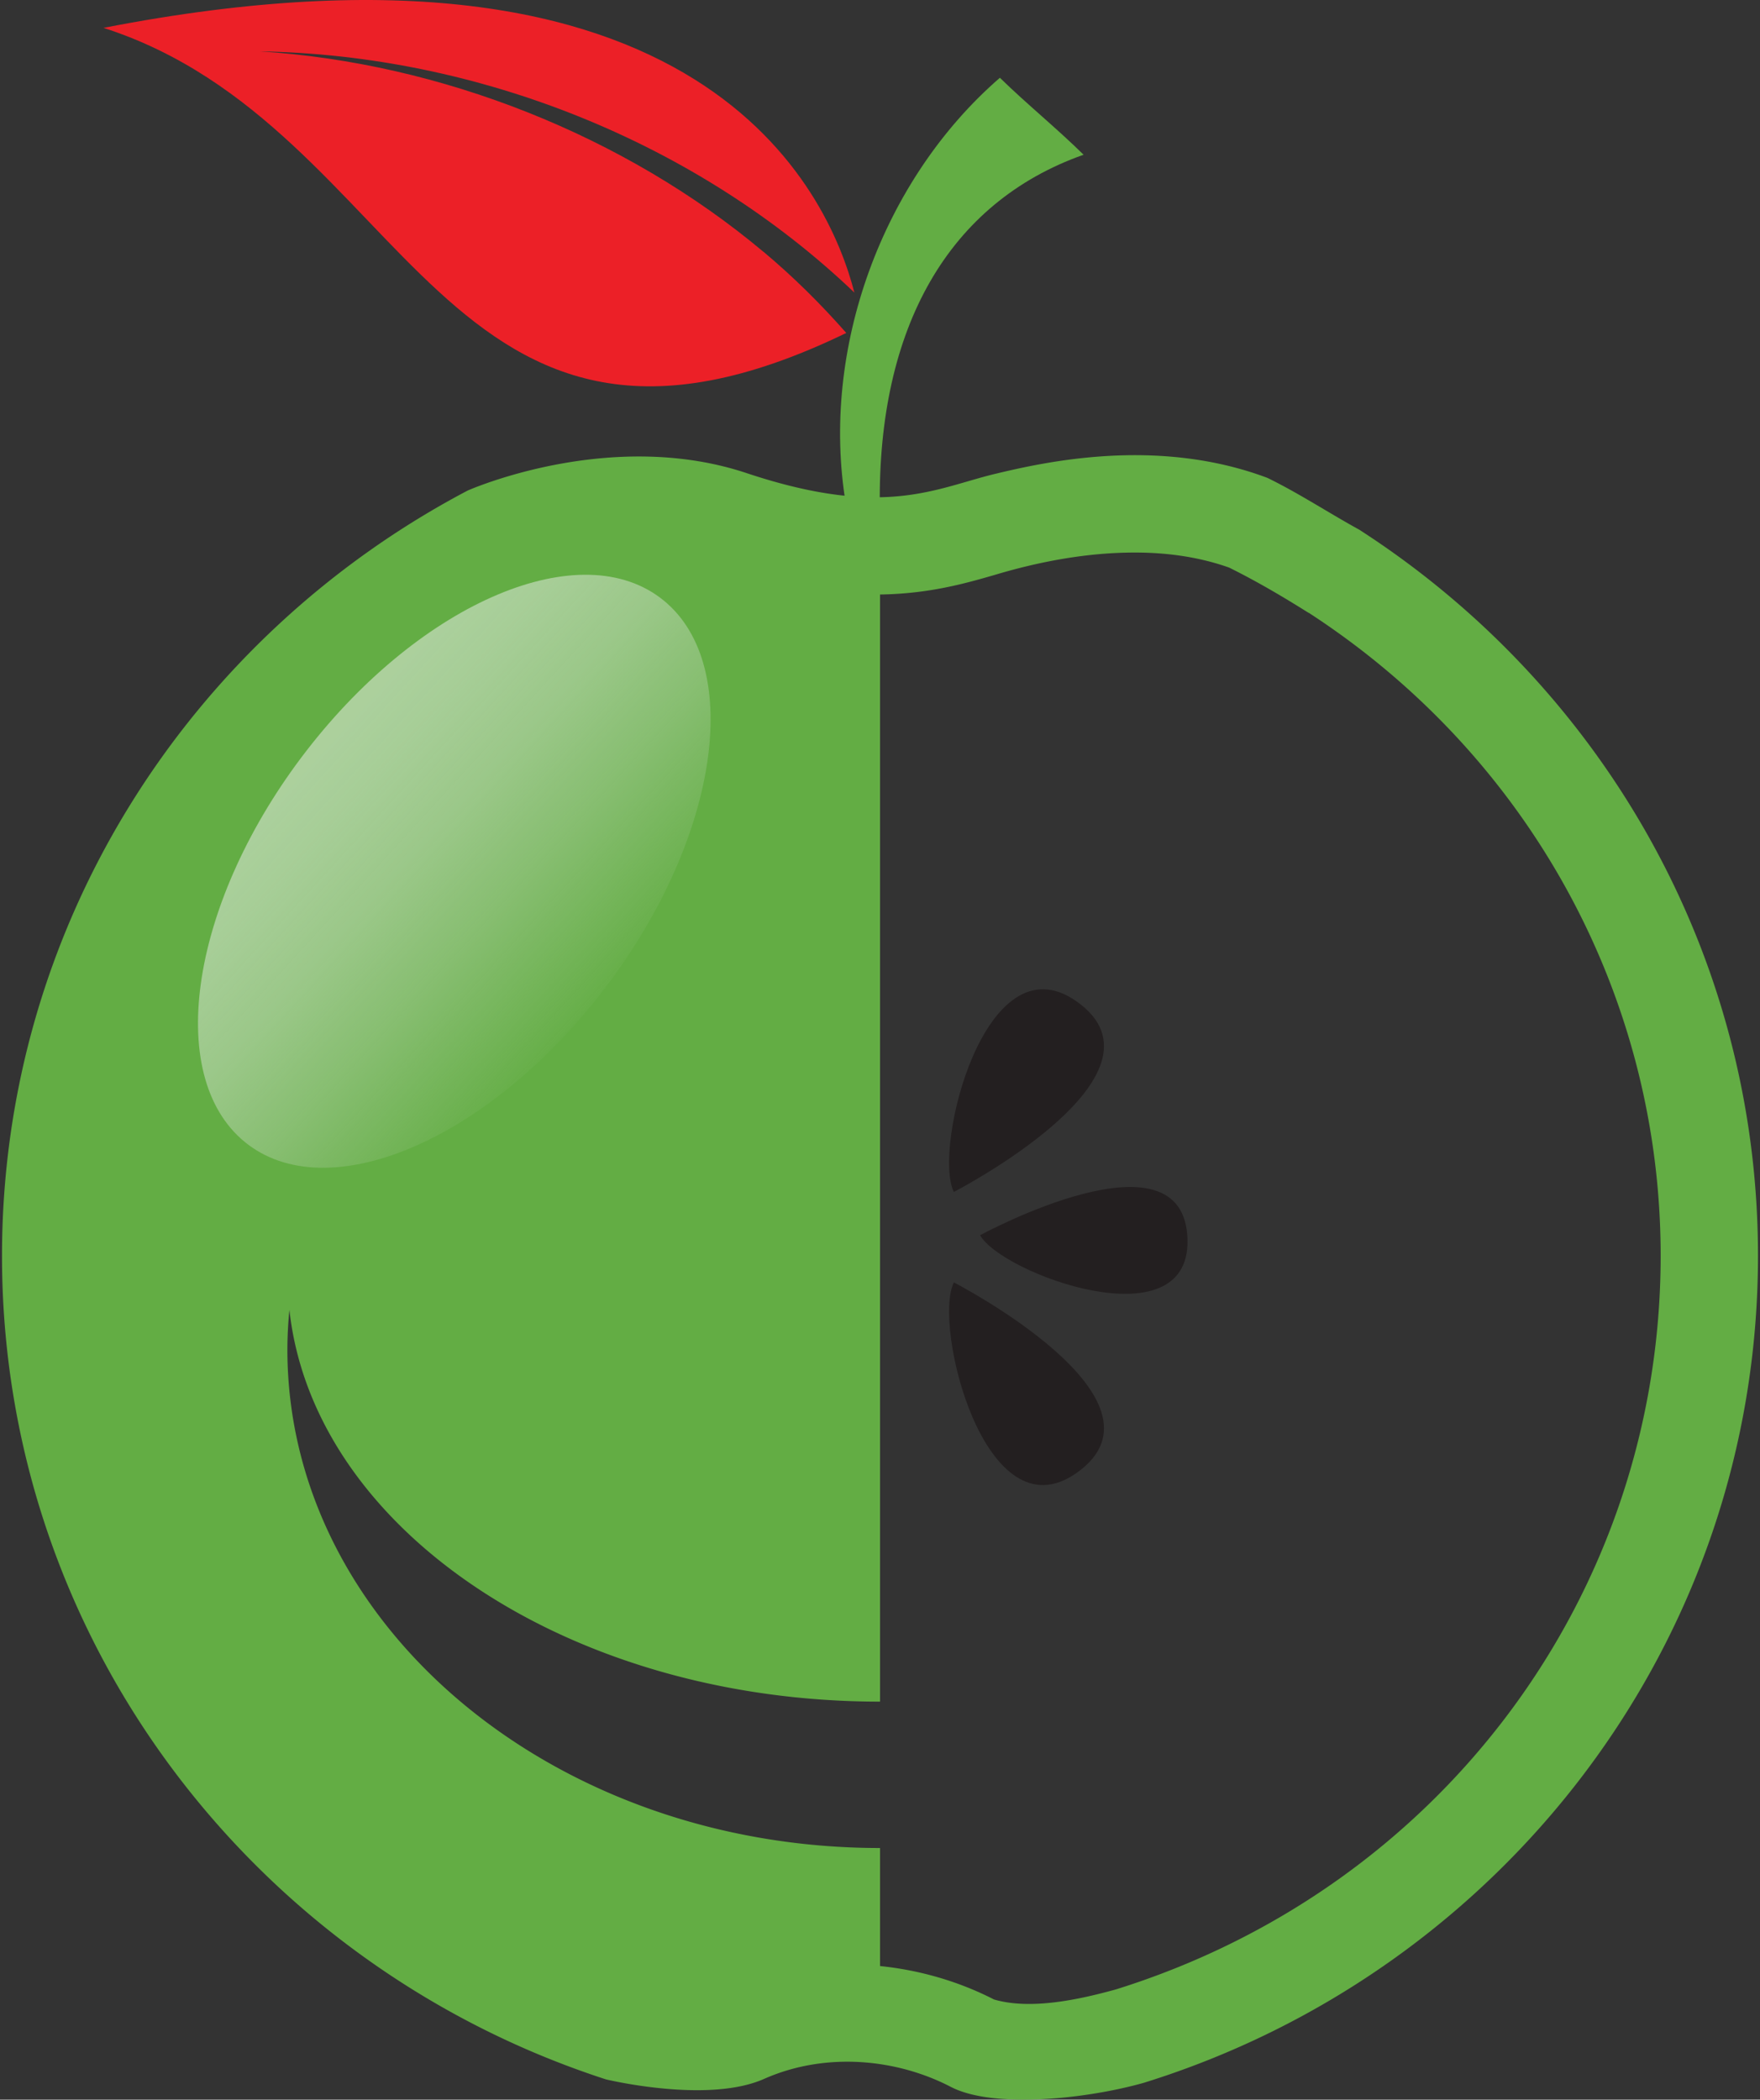
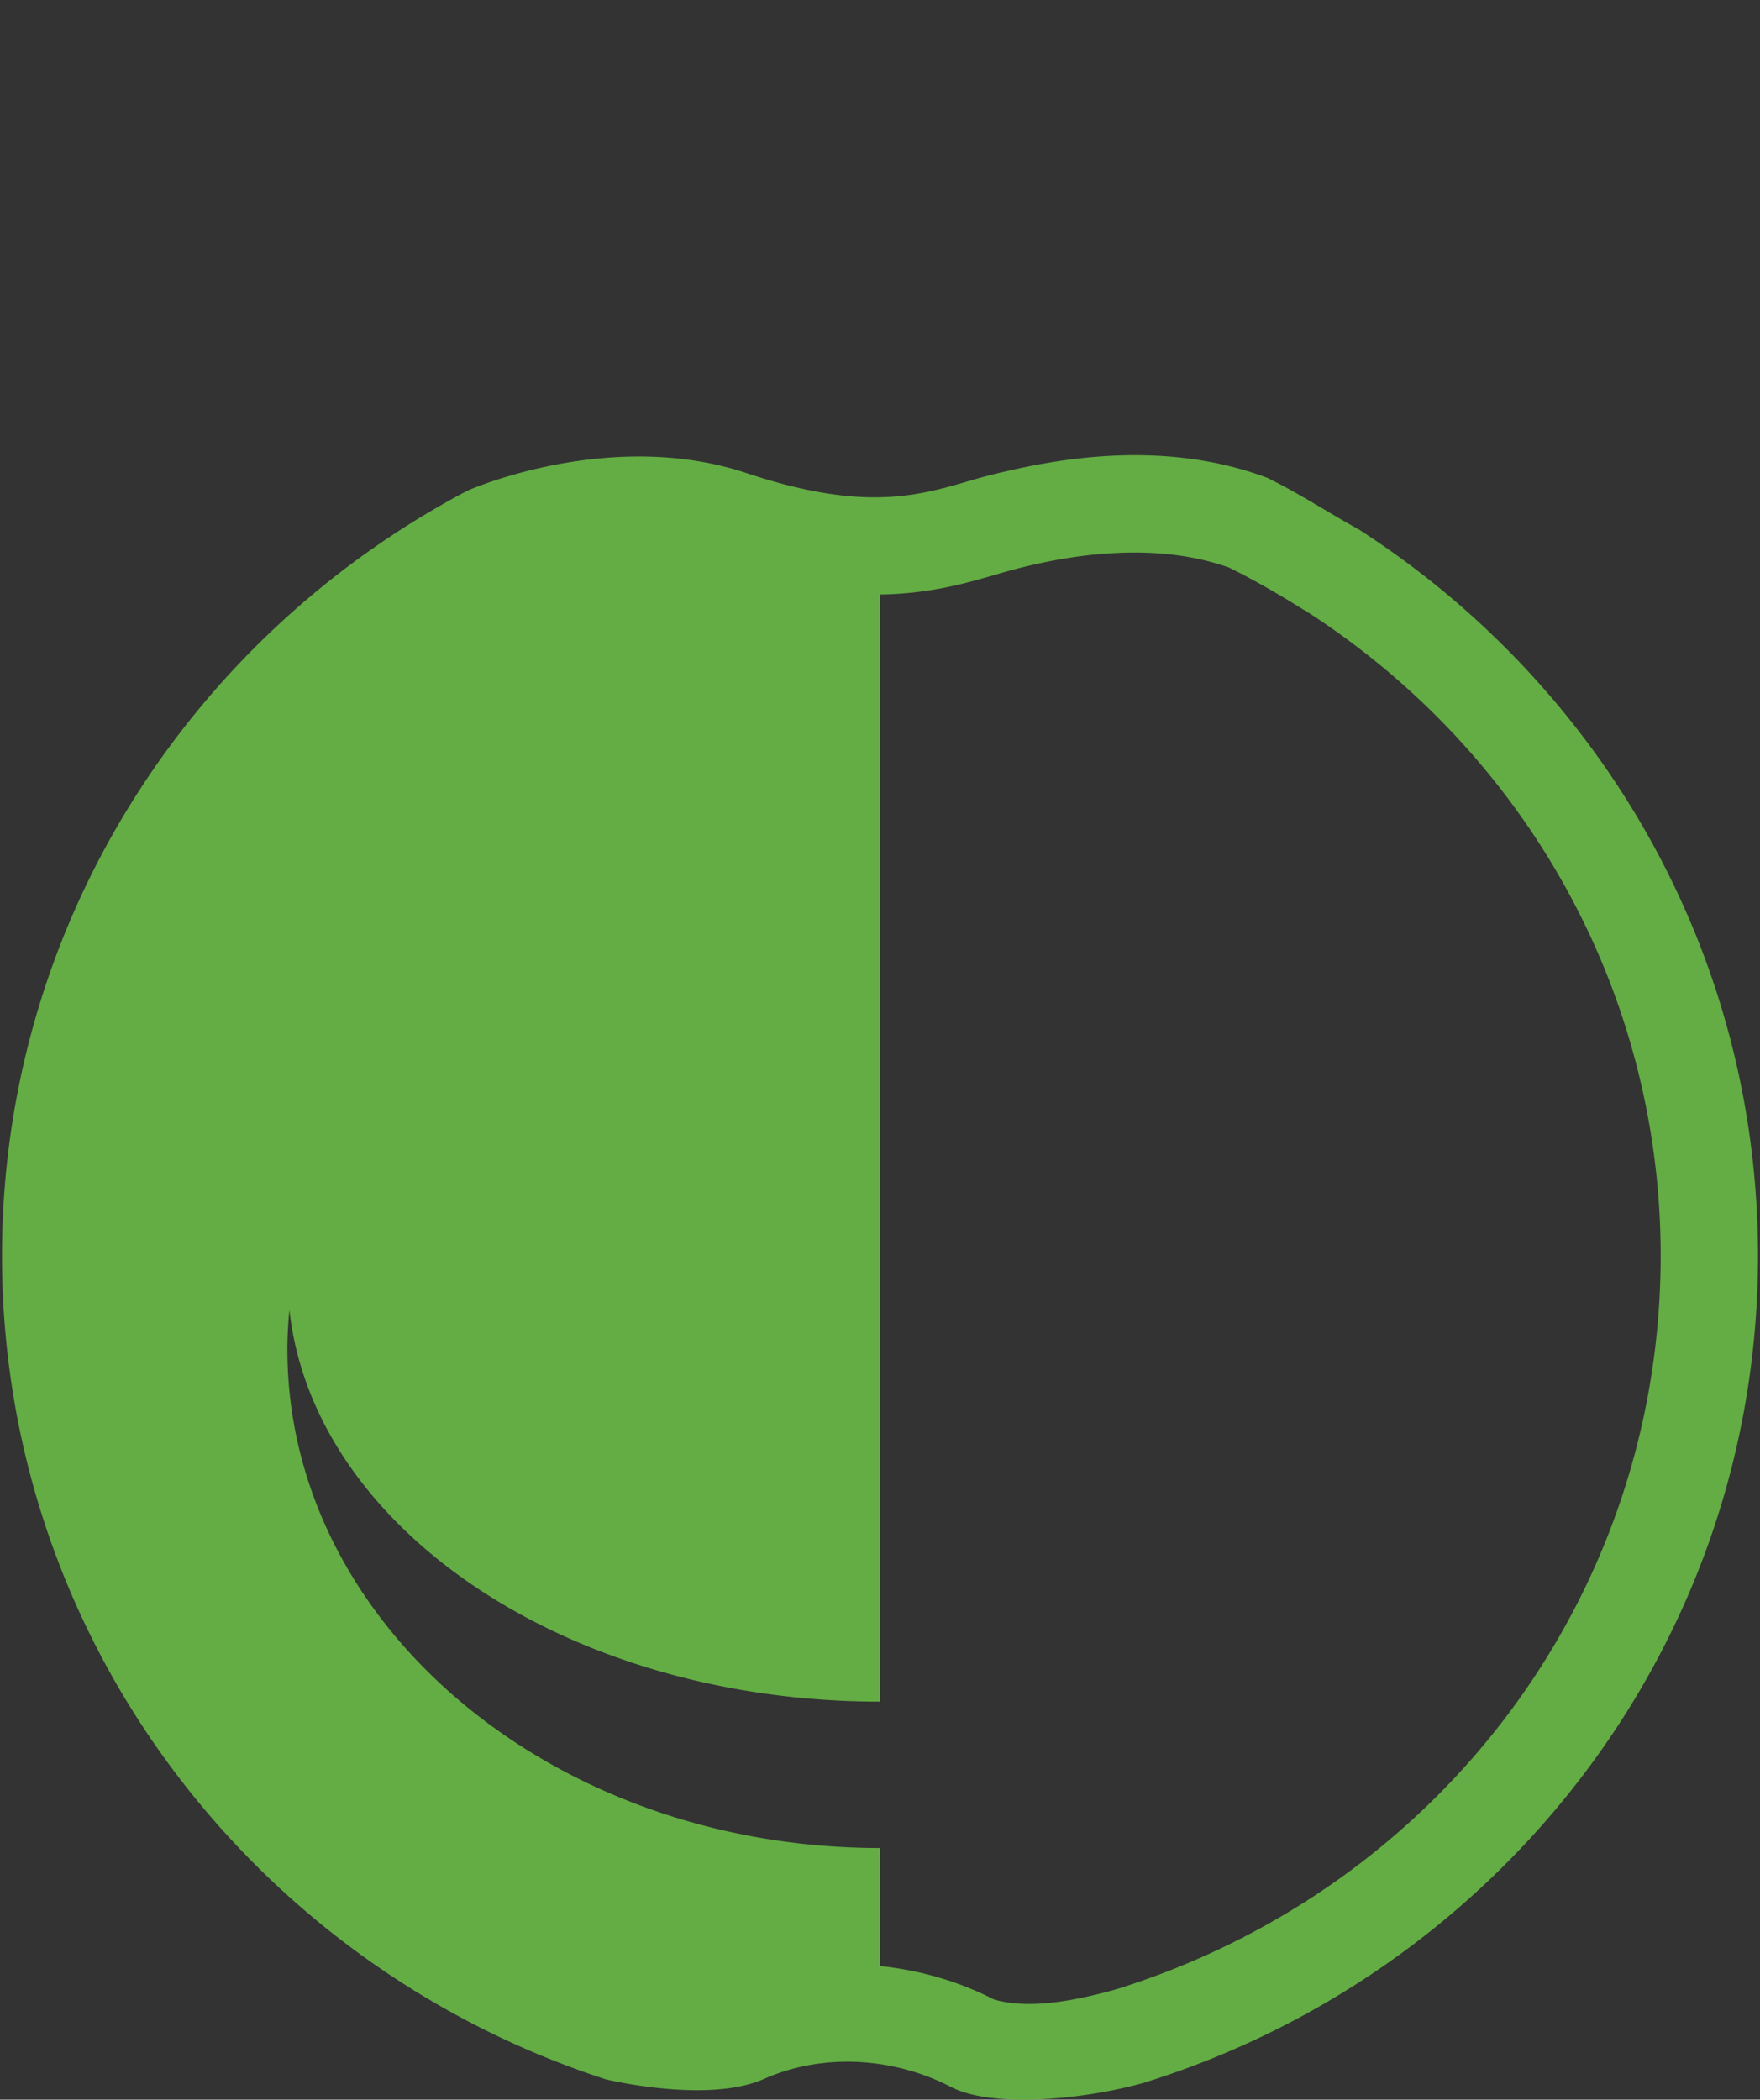
<svg xmlns="http://www.w3.org/2000/svg" width="601" height="717" fill="none" viewBox="0 0 601 717">
  <rect x="0" y="0" width="601" height="717" fill="#333333" stroke="none" />
  <path fill="#63AD44" fill-rule="evenodd" d="M464.346 180.989h-.026c81.874 52.837 135.994 144.069 135.994 247.855 0 132.504-88.177 244.647-209.754 282.404-19.105 5.415-51.204 9.02-65.933 1.358-18.359-9.536-42.599-12.056-63.726-2.691-17.918 7.954-49.029 1.307-53.947.172C87.202 671.264.684 560.072.684 428.844c0-113.227 64.427-211.552 159.047-261.346 4.643-2.003 50.585-20.809 95.238-5.933 39.626 13.205 58.348 7.782 75.393 2.839 3.208-.932 6.366-1.85 9.587-2.616 16.362-3.904 55.134-12.796 92.865 1.41 10.909 5.325 20.932 11.982 31.532 17.791Zm-17.466 28.304c-8.83-5.558-17.8-10.831-27.155-15.469-9.588-3.413-20.387-5.142-32.176-5.142-16.213 0-32.457 3.016-47.963 7.668-9.983 2.883-22.339 6.417-39.071 6.666v378.062c-106.351 0-193.507-58.916-201.69-133.767a143.503 143.503 0 0 0-.69 13.492c0 94.026 90.614 170.261 202.38 170.261v40.309c13.593 1.384 26.861 5.237 38.924 11.418 12.672 3.696 29.451-.077 41.693-3.464 111.249-34.74 185.947-135.361 185.947-250.521 0-88.668-44.927-170.682-120.199-219.564v.051Z" clip-rule="evenodd" />
-   <path fill="#231F20" d="M325.718 437.919s77.52 39.983 41.911 65.065c-31.236 22.018-49.226-50.312-41.911-65.065Zm8.966-16.112s70.106-38.179 70.823 1.705c.617 34.967-63.41 11.442-70.823-1.705Zm-8.966-14.78s77.52-39.983 41.911-65.065c-31.236-22.018-49.226 50.312-41.911 65.065Z" />
-   <path fill="url(#a)" d="M205.588 338.727c-39.489 51.054-94.101 74.011-121.976 51.252-27.85-22.76-18.41-82.611 21.079-133.665 39.489-51.054 94.101-74.011 121.951-51.251 27.85 22.759 18.435 82.61-21.054 133.664Z" />
-   <path fill="#63AD44" fill-rule="evenodd" d="M341.424 26.569c-40.162 34.837-61.339 92.645-52.611 145.377 0 0 5.165 2.274 11.615.766-.668-60.691 23.302-103.491 69.587-119.875-9.217-9.094-19.349-17.249-28.591-26.293v.025Z" clip-rule="evenodd" />
-   <path fill="#EC2027" fill-rule="evenodd" d="M260.712 86C213.368 46.294 150.595 21.483 88.795 17.549c74.275 1.2 149.118 30.942 202.955 82.363C283.002 65.86 239.93-30.367 35.344 9.518 140.565 43.348 150.549 180.842 288.982 113.7c-8.649-9.835-18.039-19.151-28.27-27.726V86Z" clip-rule="evenodd" />
  <defs>
    <linearGradient id="a" x1="207.194" x2="109.782" y1="345.152" y2="255.993" gradientUnits="userSpaceOnUse">
      <stop stop-color="#EAEBEC" stop-opacity="0" />
      <stop offset=".1" stop-color="#EAEBEC" stop-opacity=".07" />
      <stop offset=".39" stop-color="#EDEEEF" stop-opacity=".26" />
      <stop offset=".64" stop-color="#EFF0F0" stop-opacity=".4" />
      <stop offset=".86" stop-color="#F0F1F1" stop-opacity=".48" />
      <stop offset="1" stop-color="#F1F2F2" stop-opacity=".51" />
    </linearGradient>
  </defs>
</svg>